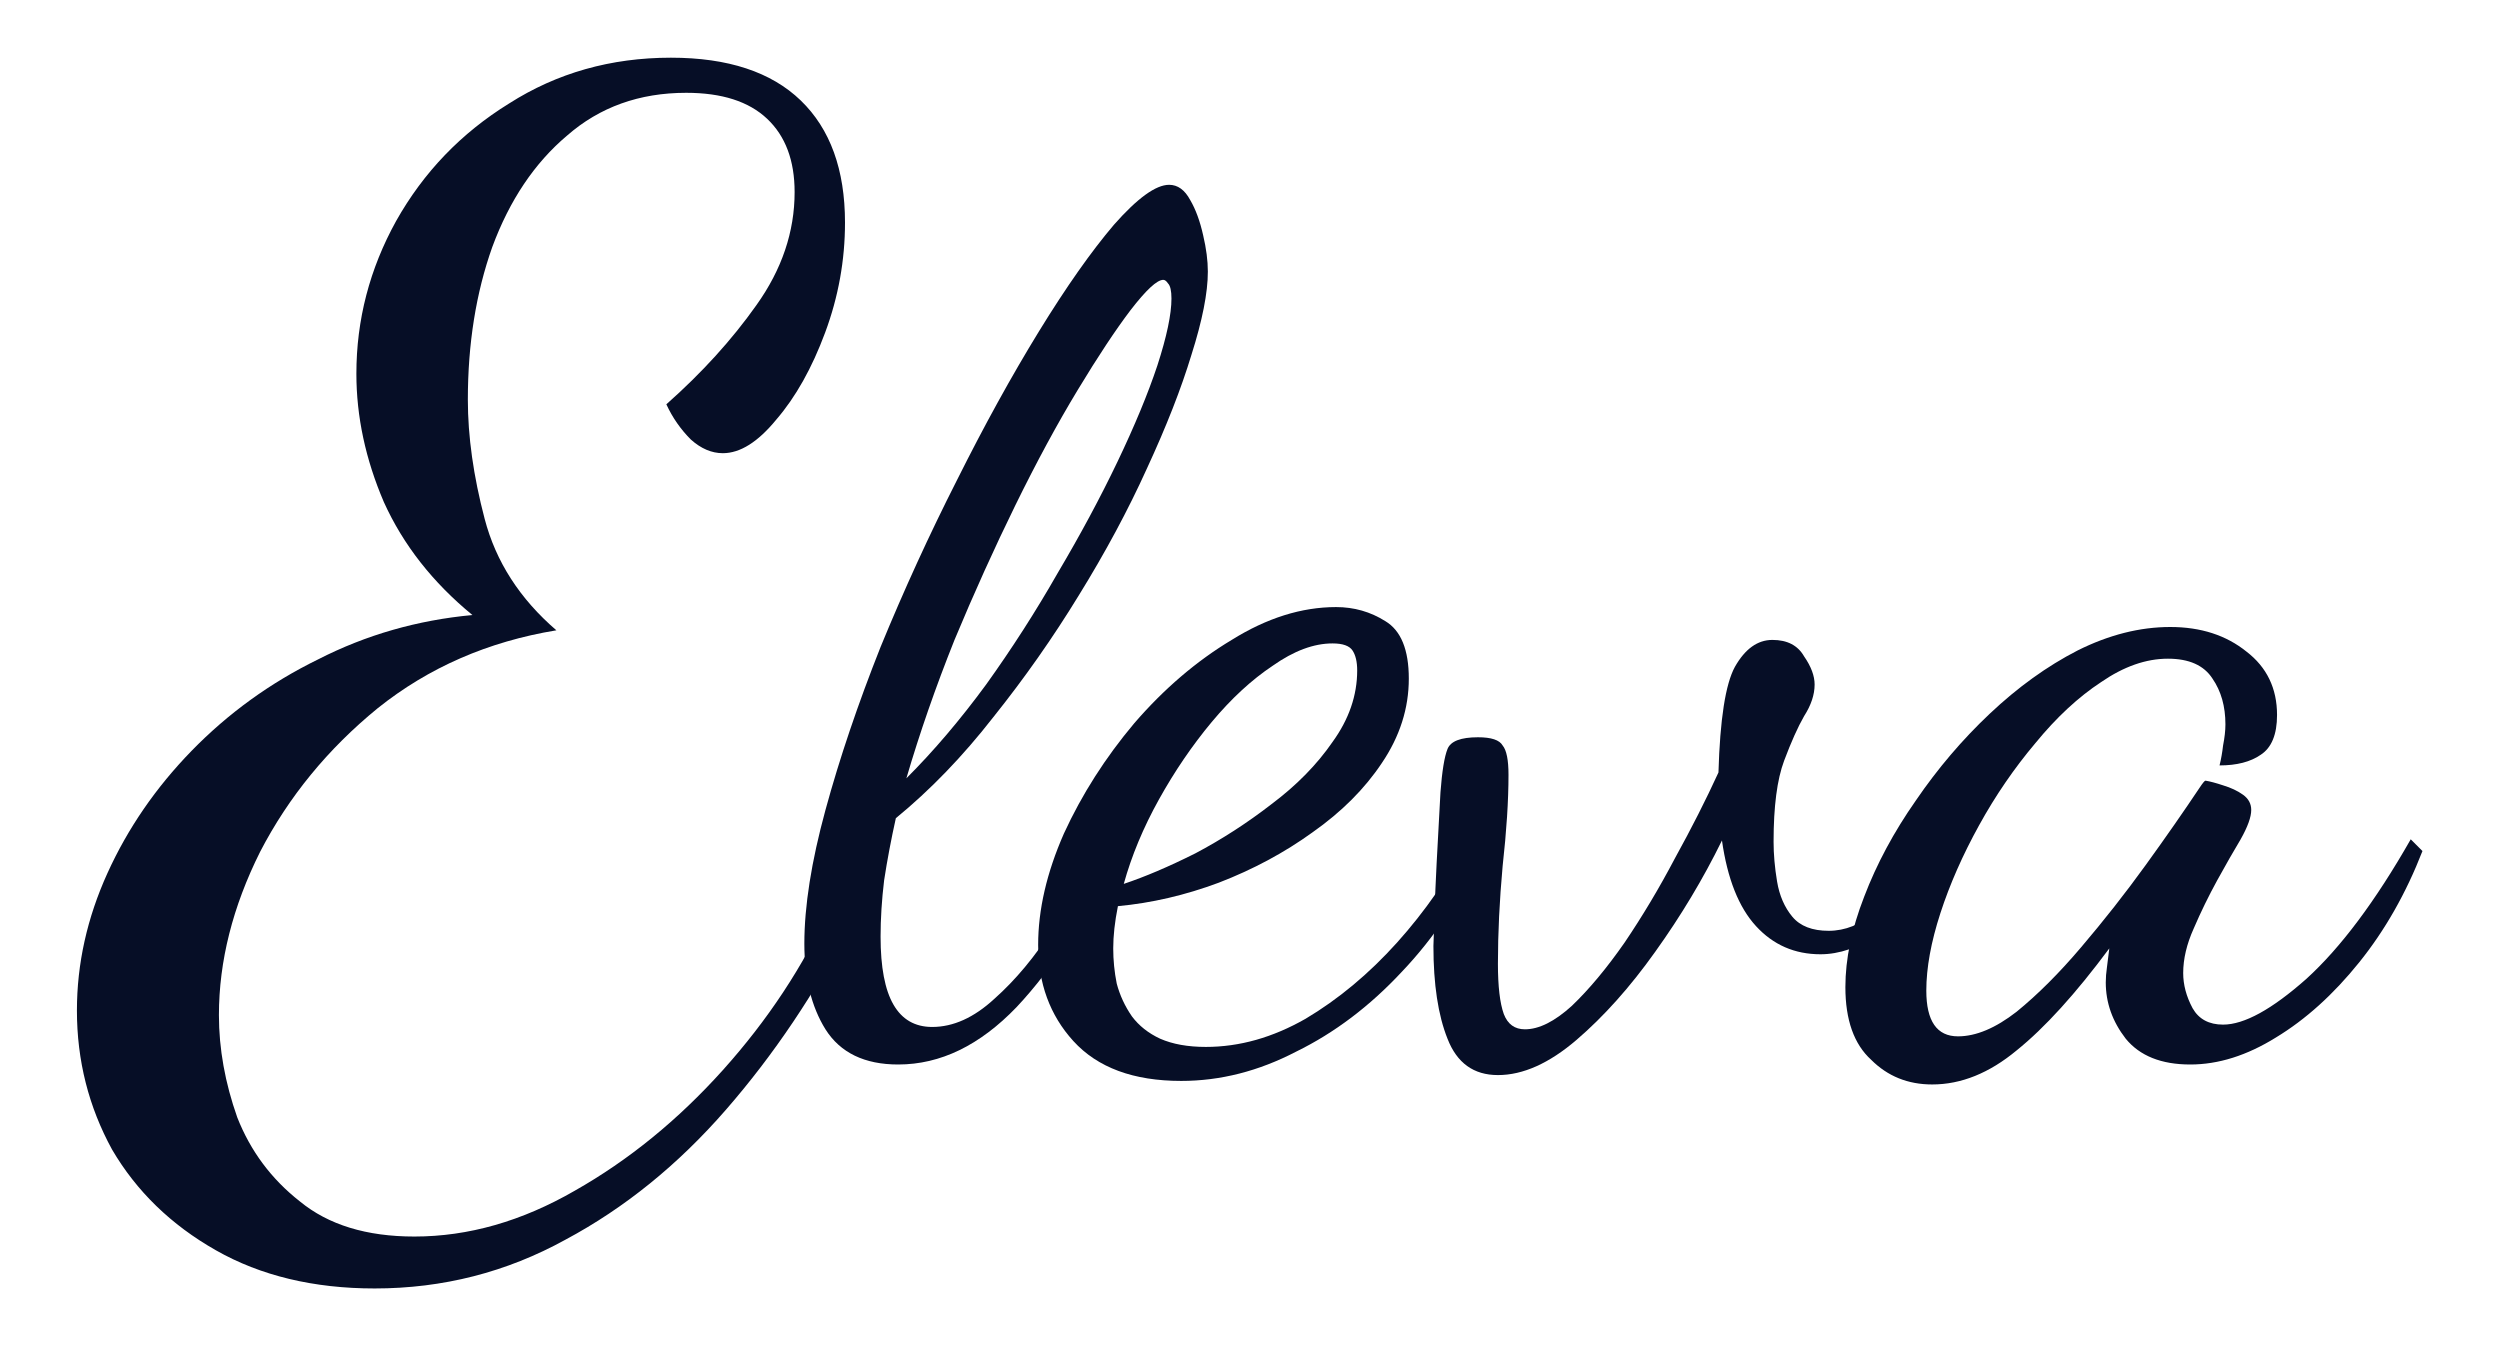
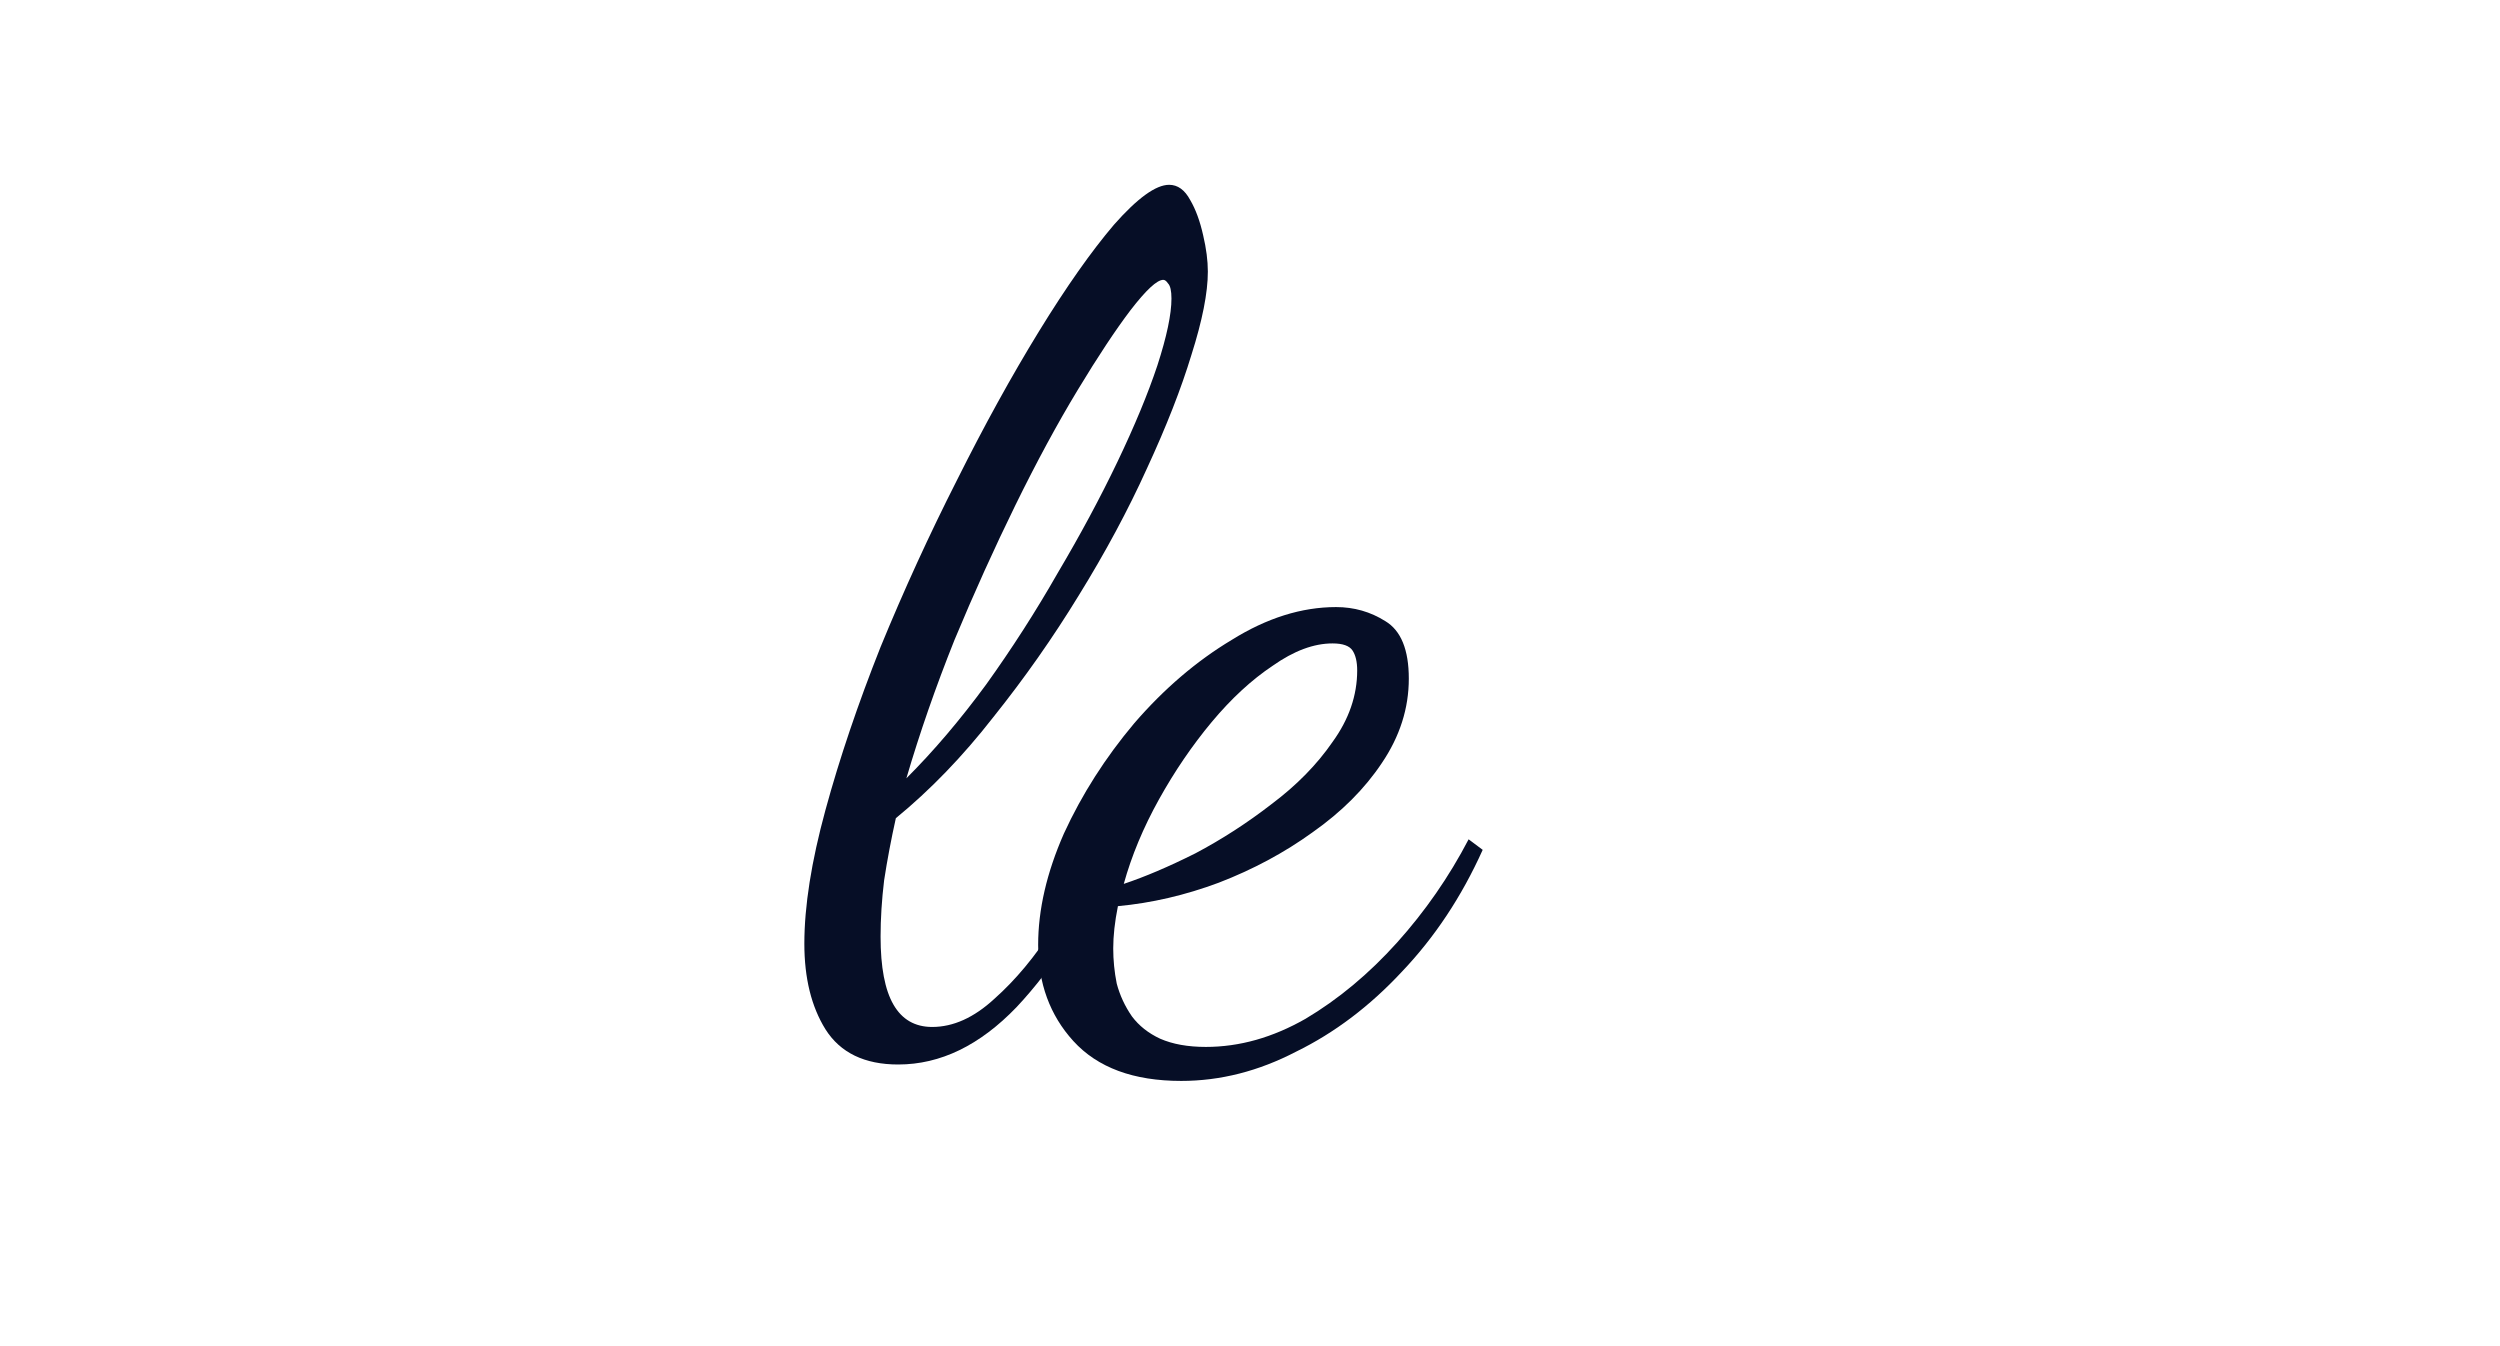
<svg xmlns="http://www.w3.org/2000/svg" fill="none" viewBox="0 0 65 35" height="35" width="65">
-   <path fill="#060E26" d="M9.742 33.5C8.154 33.5 6.777 33.169 5.613 32.507C4.448 31.846 3.548 30.972 2.913 29.887C2.304 28.775 2 27.571 2 26.274C2 25.057 2.265 23.866 2.794 22.701C3.323 21.536 4.051 20.478 4.978 19.525C5.931 18.546 7.029 17.751 8.273 17.143C9.517 16.507 10.854 16.124 12.283 15.991C11.251 15.144 10.483 14.165 9.98 13.053C9.504 11.942 9.266 10.83 9.266 9.718C9.266 8.316 9.61 6.992 10.298 5.748C11.012 4.478 11.992 3.459 13.236 2.691C14.48 1.897 15.883 1.5 17.444 1.5C18.926 1.5 20.051 1.871 20.819 2.612C21.586 3.353 21.97 4.412 21.97 5.788C21.97 6.767 21.798 7.72 21.454 8.646C21.11 9.573 20.686 10.327 20.184 10.909C19.707 11.492 19.244 11.783 18.794 11.783C18.503 11.783 18.225 11.664 17.96 11.426C17.696 11.161 17.484 10.857 17.325 10.512C18.251 9.692 19.032 8.832 19.668 7.932C20.329 7.005 20.66 6.026 20.66 4.994C20.66 4.173 20.422 3.538 19.945 3.088C19.469 2.638 18.768 2.413 17.841 2.413C16.624 2.413 15.591 2.784 14.744 3.525C13.897 4.239 13.249 5.206 12.799 6.423C12.376 7.614 12.164 8.938 12.164 10.393C12.164 11.346 12.309 12.378 12.601 13.49C12.892 14.602 13.514 15.568 14.466 16.388C12.693 16.68 11.145 17.354 9.821 18.413C8.524 19.472 7.505 20.716 6.764 22.145C6.05 23.574 5.692 24.991 5.692 26.393C5.692 27.267 5.851 28.153 6.169 29.053C6.513 29.927 7.055 30.655 7.797 31.237C8.538 31.846 9.53 32.15 10.774 32.15C12.177 32.15 13.567 31.753 14.943 30.959C16.346 30.165 17.629 29.119 18.794 27.823C19.959 26.526 20.885 25.123 21.573 23.614L22.129 24.011C21.203 25.811 20.117 27.426 18.873 28.855C17.629 30.284 16.24 31.409 14.705 32.23C13.17 33.077 11.515 33.5 9.742 33.5Z" />
  <path fill="#060E26" d="M23.353 27.677C22.479 27.677 21.848 27.372 21.462 26.762C21.096 26.173 20.913 25.431 20.913 24.536C20.913 23.56 21.096 22.401 21.462 21.06C21.828 19.718 22.306 18.305 22.895 16.821C23.505 15.336 24.166 13.893 24.878 12.49C25.589 11.067 26.301 9.776 27.012 8.617C27.724 7.458 28.375 6.533 28.964 5.842C29.574 5.151 30.052 4.805 30.397 4.805C30.621 4.805 30.804 4.937 30.946 5.202C31.089 5.446 31.2 5.751 31.282 6.117C31.363 6.462 31.404 6.777 31.404 7.062C31.404 7.611 31.261 8.333 30.977 9.227C30.712 10.101 30.326 11.088 29.818 12.185C29.33 13.263 28.74 14.361 28.049 15.479C27.378 16.577 26.636 17.634 25.823 18.65C25.03 19.667 24.186 20.541 23.292 21.273C23.17 21.822 23.068 22.361 22.987 22.889C22.926 23.398 22.895 23.886 22.895 24.353C22.895 25.146 23.007 25.736 23.231 26.122C23.454 26.508 23.79 26.701 24.237 26.701C24.786 26.701 25.325 26.457 25.854 25.969C26.402 25.482 26.911 24.872 27.378 24.14C27.866 23.387 28.283 22.615 28.629 21.822L29.086 22.066C28.273 23.794 27.388 25.166 26.433 26.183C25.477 27.179 24.451 27.677 23.353 27.677ZM23.566 20.236C24.278 19.525 24.969 18.711 25.64 17.797C26.311 16.861 26.931 15.896 27.5 14.899C28.09 13.903 28.608 12.938 29.056 12.002C29.503 11.067 29.848 10.234 30.092 9.502C30.336 8.749 30.458 8.17 30.458 7.763C30.458 7.56 30.428 7.428 30.367 7.367C30.326 7.306 30.285 7.276 30.245 7.276C30.082 7.276 29.798 7.54 29.391 8.068C29.005 8.577 28.547 9.268 28.019 10.142C27.49 11.016 26.951 12.012 26.402 13.131C25.854 14.249 25.325 15.418 24.817 16.638C24.329 17.858 23.912 19.057 23.566 20.236Z" />
  <path fill="#060E26" d="M30.712 28.104C29.472 28.104 28.537 27.759 27.907 27.067C27.297 26.396 26.992 25.563 26.992 24.567C26.992 23.652 27.215 22.686 27.663 21.669C28.13 20.653 28.74 19.697 29.492 18.803C30.265 17.908 31.109 17.187 32.024 16.638C32.938 16.068 33.843 15.784 34.738 15.784C35.205 15.784 35.632 15.906 36.019 16.15C36.425 16.394 36.629 16.892 36.629 17.644C36.629 18.417 36.395 19.148 35.927 19.84C35.48 20.511 34.88 21.11 34.128 21.639C33.396 22.168 32.583 22.605 31.688 22.95C30.814 23.276 29.94 23.479 29.066 23.56C29.025 23.764 28.994 23.957 28.974 24.14C28.954 24.323 28.944 24.495 28.944 24.658C28.944 24.963 28.974 25.268 29.035 25.573C29.116 25.878 29.248 26.163 29.431 26.427C29.614 26.671 29.858 26.864 30.163 27.006C30.489 27.149 30.885 27.22 31.353 27.22C32.227 27.22 33.091 26.976 33.945 26.488C34.799 25.98 35.592 25.319 36.324 24.506C37.055 23.692 37.675 22.798 38.184 21.822L38.55 22.096C38.001 23.316 37.299 24.373 36.446 25.268C35.612 26.163 34.697 26.854 33.701 27.342C32.725 27.85 31.729 28.104 30.712 28.104ZM29.218 22.981C29.767 22.798 30.387 22.534 31.078 22.188C31.77 21.822 32.43 21.395 33.06 20.907C33.711 20.419 34.24 19.88 34.646 19.291C35.073 18.701 35.287 18.081 35.287 17.431C35.287 17.207 35.246 17.034 35.165 16.912C35.083 16.79 34.911 16.729 34.646 16.729C34.158 16.729 33.64 16.922 33.091 17.309C32.542 17.675 32.014 18.163 31.505 18.772C30.997 19.382 30.54 20.053 30.133 20.785C29.726 21.517 29.421 22.249 29.218 22.981Z" />
-   <path fill="#060E26" d="M38.946 27.952C38.316 27.952 37.879 27.637 37.635 27.006C37.391 26.396 37.269 25.593 37.269 24.597C37.269 24.556 37.279 24.241 37.3 23.652C37.32 23.042 37.371 22.025 37.452 20.602C37.493 20.053 37.554 19.677 37.635 19.474C37.716 19.27 37.981 19.169 38.428 19.169C38.774 19.169 38.987 19.24 39.068 19.382C39.17 19.504 39.221 19.758 39.221 20.145C39.221 20.816 39.17 21.608 39.068 22.523C38.987 23.418 38.946 24.262 38.946 25.055C38.946 25.644 38.997 26.081 39.099 26.366C39.201 26.63 39.383 26.762 39.648 26.762C40.014 26.762 40.42 26.559 40.868 26.152C41.315 25.725 41.772 25.177 42.24 24.506C42.708 23.814 43.145 23.082 43.551 22.31C43.978 21.537 44.354 20.795 44.68 20.084C44.72 18.701 44.863 17.786 45.107 17.339C45.371 16.872 45.696 16.638 46.082 16.638C46.469 16.638 46.743 16.78 46.906 17.065C47.089 17.329 47.18 17.573 47.18 17.797C47.18 18.061 47.089 18.335 46.906 18.62C46.743 18.905 46.57 19.291 46.387 19.779C46.204 20.267 46.113 20.968 46.113 21.883C46.113 22.208 46.143 22.554 46.204 22.92C46.265 23.286 46.398 23.591 46.601 23.835C46.804 24.079 47.119 24.201 47.546 24.201C47.973 24.201 48.38 24.038 48.766 23.713C49.173 23.367 49.569 22.777 49.955 21.944L50.352 22.249C49.905 23.265 49.407 23.947 48.858 24.292C48.329 24.638 47.821 24.811 47.333 24.811C46.662 24.811 46.103 24.567 45.656 24.079C45.208 23.591 44.913 22.849 44.771 21.852C44.283 22.849 43.704 23.814 43.033 24.75C42.382 25.664 41.701 26.427 40.99 27.037C40.278 27.647 39.597 27.952 38.946 27.952Z" />
-   <path fill="#060E26" d="M50.237 28.196C49.606 28.196 49.078 27.982 48.651 27.555C48.204 27.149 47.98 26.518 47.98 25.664C47.98 24.933 48.143 24.15 48.468 23.316C48.793 22.462 49.241 21.629 49.81 20.816C50.379 19.982 51.02 19.23 51.731 18.559C52.463 17.868 53.225 17.319 54.018 16.912C54.831 16.506 55.635 16.302 56.427 16.302C57.22 16.302 57.881 16.516 58.41 16.943C58.938 17.349 59.203 17.898 59.203 18.589C59.203 19.098 59.06 19.443 58.776 19.626C58.511 19.809 58.156 19.901 57.708 19.901C57.749 19.738 57.779 19.565 57.8 19.382C57.84 19.179 57.861 18.996 57.861 18.833C57.861 18.366 57.749 17.969 57.525 17.644C57.302 17.298 56.915 17.126 56.366 17.126C55.797 17.126 55.218 17.329 54.628 17.735C54.039 18.122 53.469 18.65 52.92 19.321C52.371 19.972 51.883 20.683 51.457 21.456C51.03 22.229 50.694 22.991 50.45 23.743C50.206 24.495 50.084 25.166 50.084 25.756C50.084 26.549 50.359 26.945 50.908 26.945C51.375 26.945 51.883 26.732 52.432 26.305C52.981 25.858 53.541 25.299 54.11 24.628C54.699 23.936 55.258 23.225 55.787 22.493C56.316 21.761 56.783 21.09 57.19 20.48C57.271 20.358 57.322 20.297 57.342 20.297C57.464 20.317 57.617 20.358 57.8 20.419C58.003 20.48 58.176 20.561 58.318 20.663C58.461 20.765 58.532 20.897 58.532 21.06C58.532 21.243 58.44 21.497 58.257 21.822C58.074 22.127 57.871 22.483 57.647 22.889C57.424 23.296 57.22 23.713 57.037 24.14C56.854 24.546 56.763 24.933 56.763 25.299C56.763 25.604 56.844 25.908 57.007 26.213C57.169 26.498 57.434 26.64 57.8 26.64C58.349 26.64 59.07 26.244 59.965 25.451C60.859 24.638 61.764 23.428 62.679 21.822L62.984 22.127C62.557 23.225 62.008 24.191 61.337 25.024C60.666 25.858 59.945 26.508 59.172 26.976C58.42 27.443 57.678 27.677 56.946 27.677C56.194 27.677 55.635 27.453 55.269 27.006C54.923 26.559 54.75 26.071 54.75 25.543C54.75 25.421 54.76 25.288 54.781 25.146C54.801 24.983 54.821 24.821 54.842 24.658C53.967 25.837 53.164 26.722 52.432 27.311C51.721 27.901 50.989 28.196 50.237 28.196Z" />
</svg>